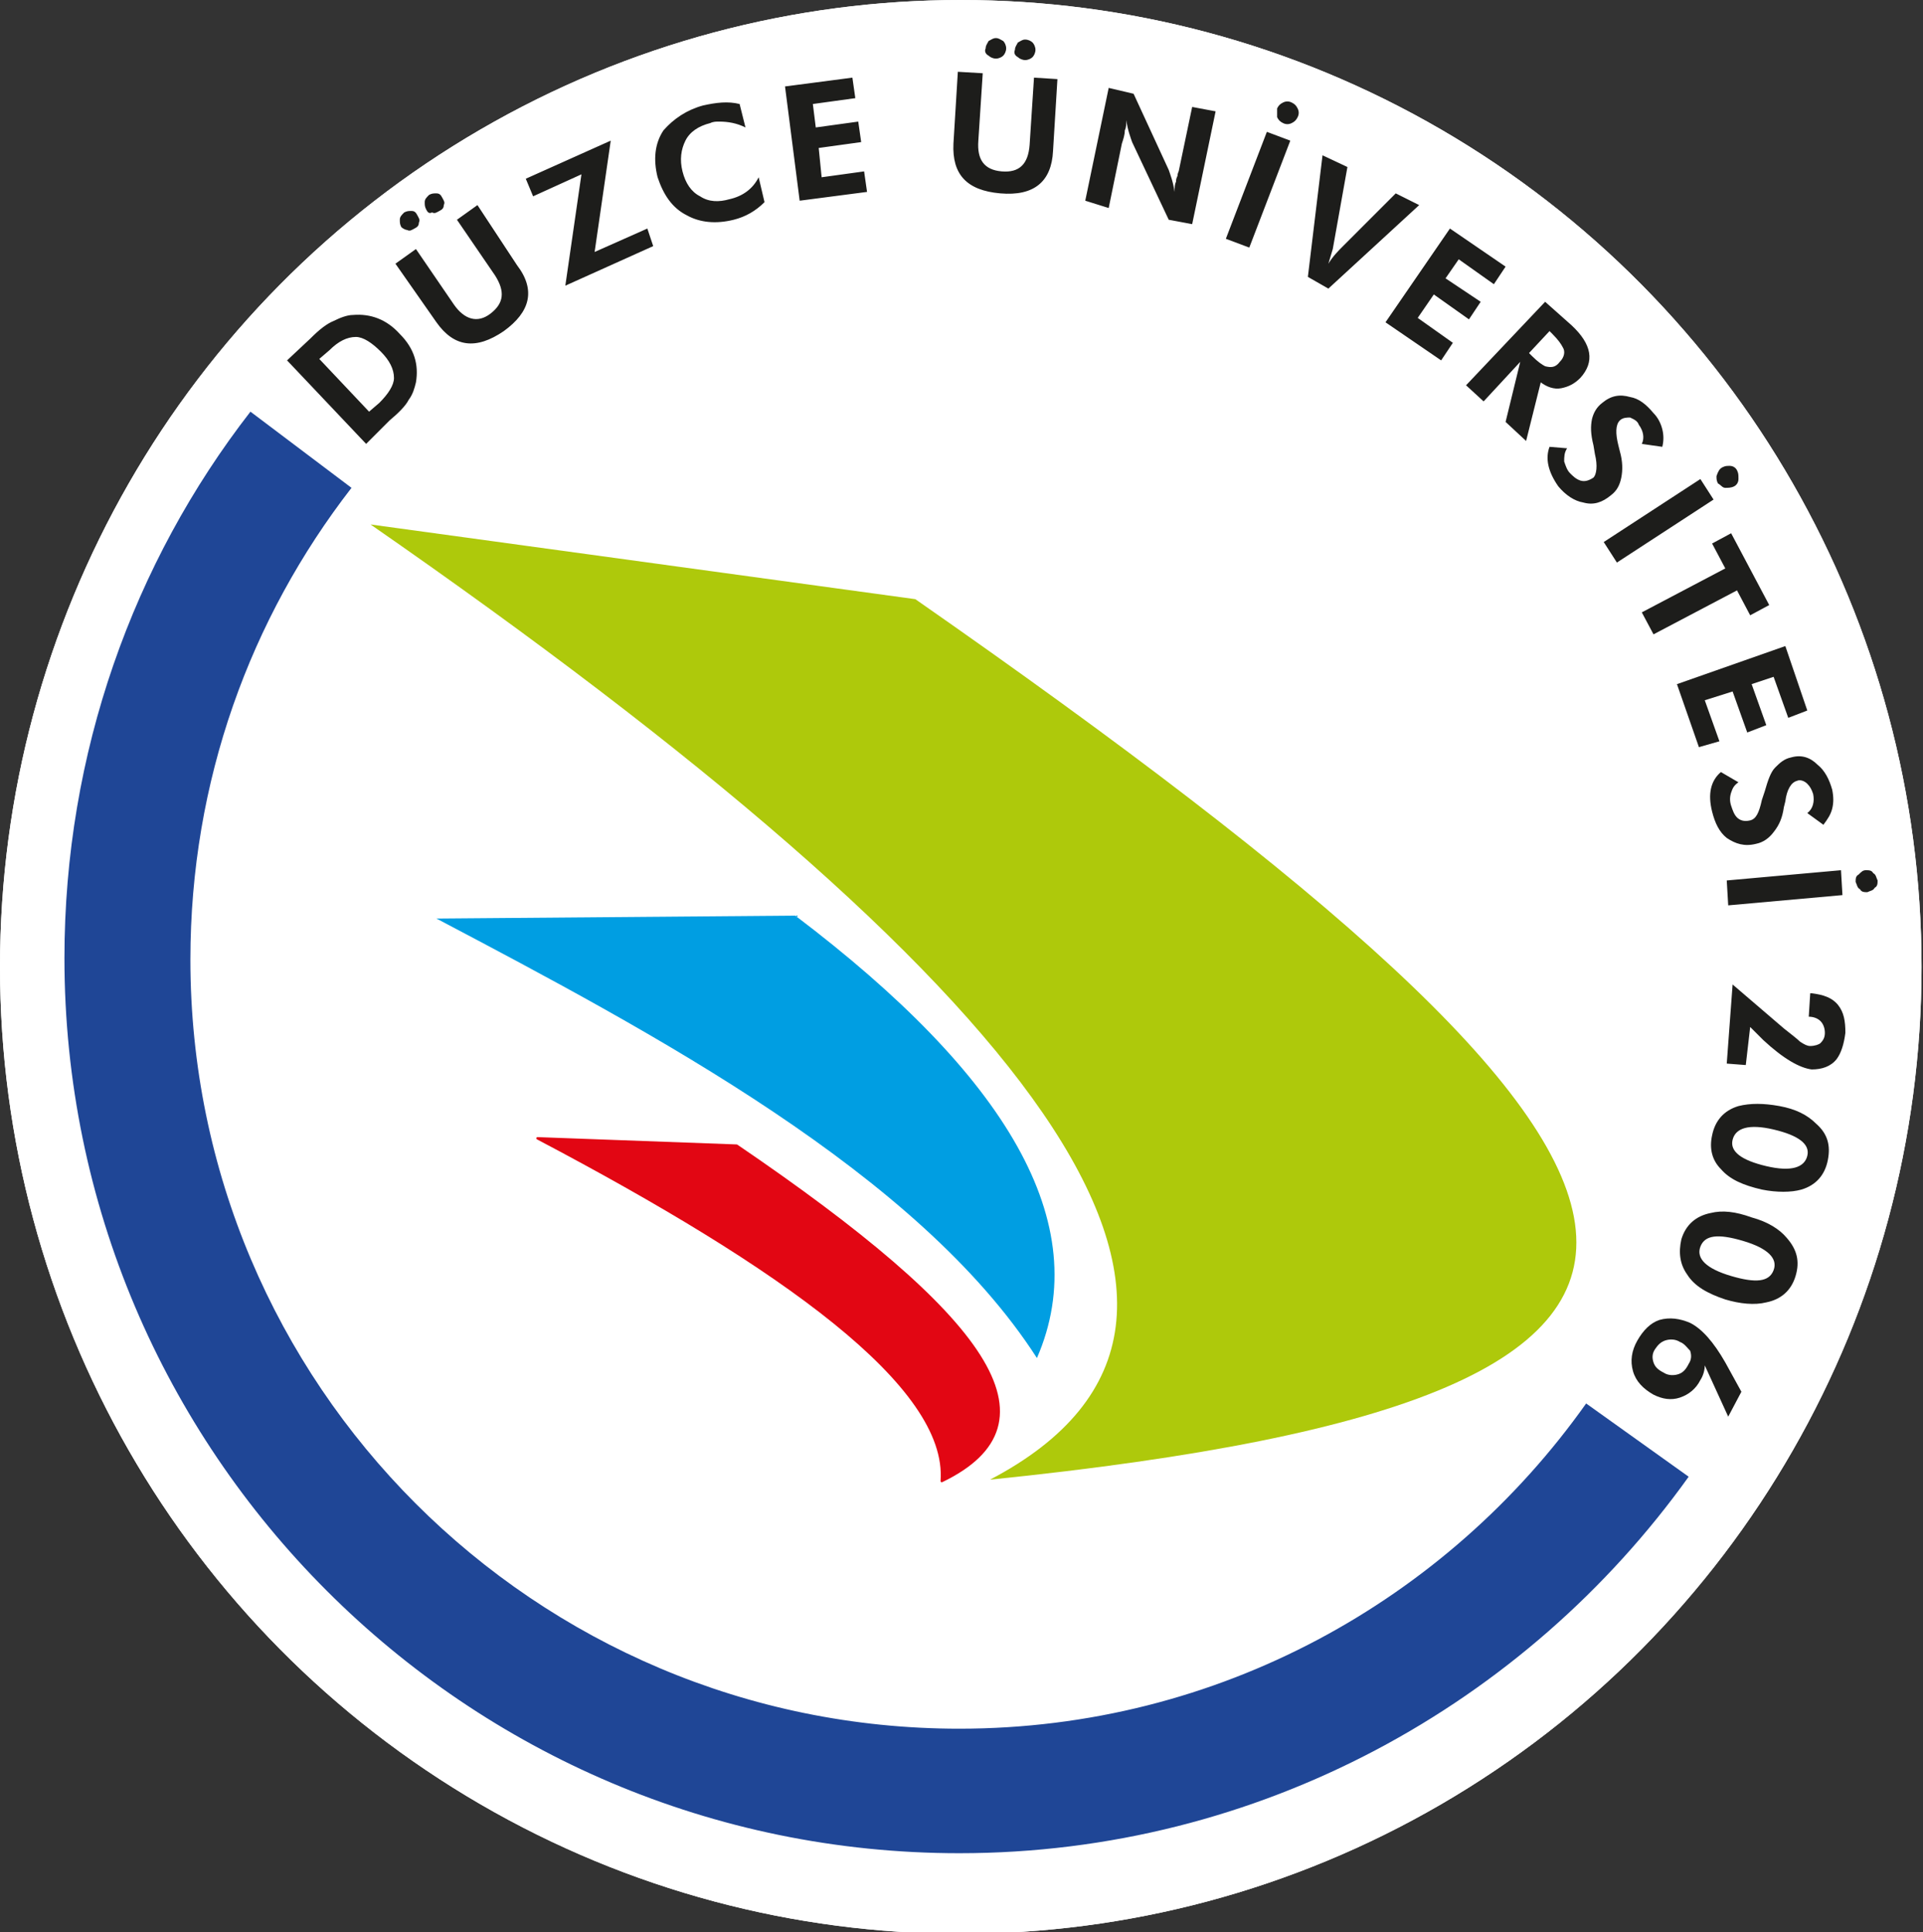
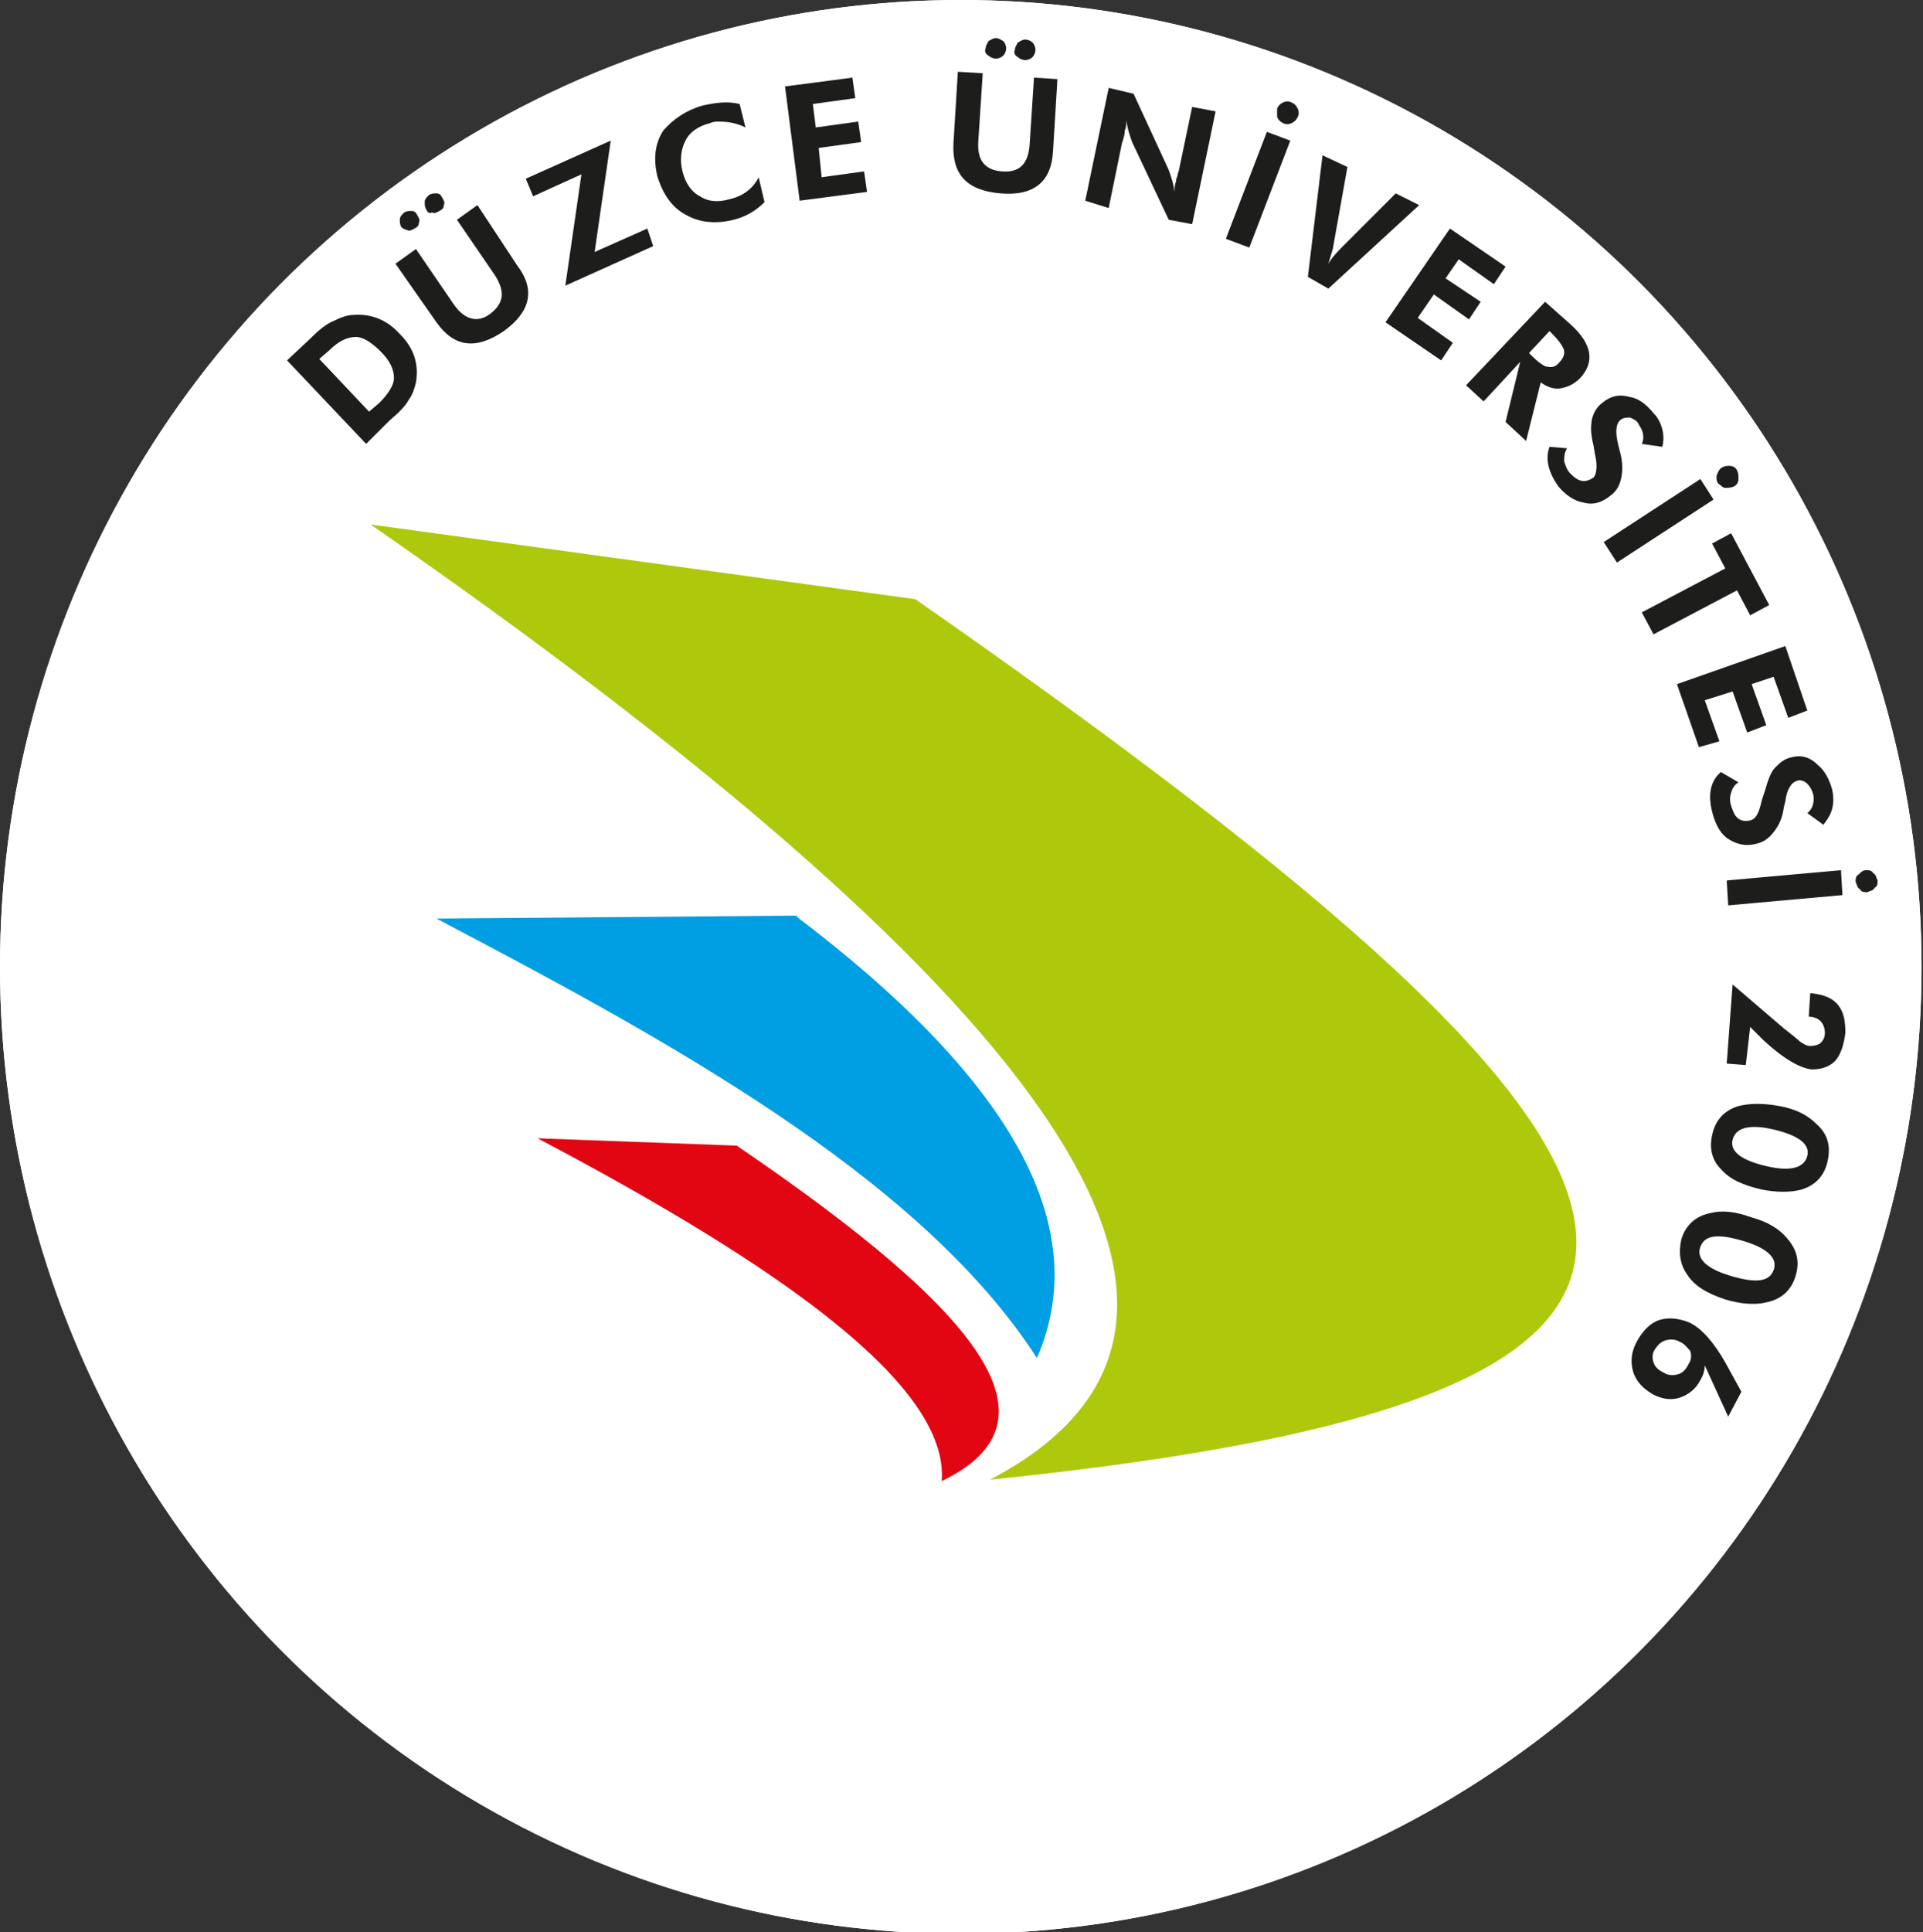
<svg xmlns="http://www.w3.org/2000/svg" version="1.1" id="Layer_1" x="0px" y="0px" viewBox="0 0 131.3 131.9" style="enable-background:new 0 0 131.3 131.9;" xml:space="preserve">
  <rect x="0" y="0" width="131.3" height="131.9" fill="#333333" stroke="none" />
  <style type="text/css">
	.st0{fill-rule:evenodd;clip-rule:evenodd;fill:#FFFFFF;}
	
		.st1{fill-rule:evenodd;clip-rule:evenodd;fill:none;stroke:#1D1D1B;stroke-width:0.162;stroke-linejoin:round;stroke-miterlimit:2.613;}
	.st2{fill-rule:evenodd;clip-rule:evenodd;fill:#1F4696;}
	.st3{fill-rule:evenodd;clip-rule:evenodd;fill:#AEC90B;}
	.st4{fill-rule:evenodd;clip-rule:evenodd;fill:#009EE2;}
	
		.st5{fill-rule:evenodd;clip-rule:evenodd;fill:none;stroke:#E20613;stroke-width:0.162;stroke-linejoin:round;stroke-miterlimit:2.613;}
	.st6{fill-rule:evenodd;clip-rule:evenodd;fill:#E20613;}
	.st7{fill-rule:evenodd;clip-rule:evenodd;fill:#1D1D1B;}
</style>
  <ellipse class="st0" cx="65.6" cy="66" rx="65.6" ry="66" />
  <g>
    <path class="st1" d="M115.3,100.8c-11.1,15.5-29.3,25.7-49.8,25.7c-33.7,0-61.1-27.4-61.1-61.1c0-14,4.7-27,12.7-37.3l6.9,5.2   c-6.9,8.9-11,20-11,32.2c0,29,23.5,52.5,52.5,52.5c17.7,0,33.3-8.8,42.8-22.2L115.3,100.8z" />
    <path class="st2" d="M115.3,100.8c-11.1,15.5-29.3,25.7-49.8,25.7c-33.7,0-61.1-27.4-61.1-61.1c0-14,4.7-27,12.7-37.3l6.9,5.2   c-6.9,8.9-11,20-11,32.2c0,29,23.5,52.5,52.5,52.5c17.7,0,33.3-8.8,42.8-22.2L115.3,100.8z" />
  </g>
  <path class="st3" d="M25.3,31.2c45,31.2,63.2,54.2,42.3,65.2c56.9-5.8,51.3-20.8-5.1-60.1L25.3,31.2z" />
-   <path class="st4" d="M29.8,58.1l24.5-0.2c14.4,10.9,20.5,21,16.5,30.2C62.7,75.5,44.6,65.9,29.8,58.1z" />
  <g>
    <path class="st5" d="M36.7,73.1l13.6,0.5c17.2,11.7,22.3,18.9,14,22.9C64.8,90,53.4,81.9,36.7,73.1z" />
    <path class="st6" d="M36.7,73.1l13.6,0.5c17.2,11.7,22.3,18.9,14,22.9C64.8,90,53.4,81.9,36.7,73.1z" />
  </g>
  <path class="st7" d="M58.8,111.2h-5.3v0c0-1,0.5-1.9,1.6-2.7c0.1-0.1,0.3-0.2,0.7-0.5c0.3-0.2,0.6-0.4,0.8-0.5  c0.5-0.4,0.7-0.9,0.7-1.4c0-0.4-0.1-0.7-0.4-1c-0.3-0.2-0.6-0.4-1-0.4c-0.8,0-1.3,0.4-1.5,1.2h-0.6v-1.4c0.7-0.4,1.5-0.7,2.3-0.7  c0.8,0,1.4,0.2,1.9,0.6c0.5,0.4,0.8,1,0.8,1.7c0,0.5-0.2,1-0.5,1.4c-0.2,0.3-0.6,0.6-1.2,0.9l-0.4,0.2c-1,0.6-1.6,1.1-1.9,1.6h2.6  c0.3,0,0.5,0,0.6-0.1c0.1-0.1,0.2-0.3,0.3-0.5h0.5V111.2L58.8,111.2z M61.8,107.5c0,2,0.4,2.9,1.3,2.9c0.8,0,1.2-1,1.2-2.9  c0-1.9-0.4-2.9-1.2-2.9C62.2,104.6,61.8,105.6,61.8,107.5L61.8,107.5z M60.3,107.5c0-1,0.2-1.8,0.6-2.5c0.5-0.8,1.2-1.3,2.1-1.3  c0.5,0,0.9,0.1,1.2,0.3c0.3,0.2,0.6,0.5,0.9,0.9c0.4,0.7,0.6,1.5,0.6,2.6c0,1-0.2,1.8-0.6,2.5c-0.5,0.8-1.2,1.3-2.1,1.3  c-0.9,0-1.6-0.4-2.1-1.3C60.5,109.3,60.3,108.5,60.3,107.5L60.3,107.5z M68.5,107.5c0,2,0.4,2.9,1.3,2.9c0.8,0,1.2-1,1.2-2.9  c0-1.9-0.4-2.9-1.2-2.9C68.9,104.6,68.5,105.6,68.5,107.5L68.5,107.5z M67.1,107.5c0-1,0.2-1.8,0.6-2.5c0.5-0.8,1.2-1.3,2.1-1.3  c0.5,0,0.9,0.1,1.2,0.3c0.3,0.2,0.6,0.5,0.9,0.9c0.4,0.7,0.6,1.5,0.6,2.6c0,1-0.2,1.8-0.6,2.5c-0.5,0.8-1.2,1.3-2.1,1.3  c-0.9,0-1.6-0.4-2.1-1.3C67.3,109.3,67.1,108.5,67.1,107.5L67.1,107.5z M75.2,108.9c0,0.4,0.1,0.8,0.3,1.1c0.2,0.3,0.6,0.5,1,0.5  c0.4,0,0.8-0.1,1-0.4c0.2-0.3,0.3-0.6,0.3-1.1c0-0.5-0.1-0.8-0.3-1.1c-0.2-0.3-0.6-0.5-1-0.5c-0.5,0-0.8,0.2-1,0.5  C75.4,108,75.2,108.4,75.2,108.9L75.2,108.9z M75.2,107.1c0.5-0.5,1.1-0.8,1.7-0.8c0.7,0,1.3,0.2,1.7,0.7c0.4,0.4,0.6,1,0.6,1.7  c0,0.7-0.2,1.3-0.7,1.8c-0.5,0.5-1.1,0.7-1.8,0.7c-0.9,0-1.7-0.4-2.2-1.1c-0.4-0.6-0.7-1.4-0.7-2.4c0-1.1,0.3-2.1,0.8-2.8  c0.6-0.8,1.4-1.2,2.5-1.2c0.4,0,0.7,0,1.1,0.1c0.1,0,0.3,0.1,0.4,0.1v1.2h-0.4c-0.1-0.4-0.5-0.6-1.2-0.6c-0.6,0-1,0.2-1.4,0.7  C75.4,105.8,75.2,106.4,75.2,107.1z" />
  <path class="st7" d="M25.1,29.9l0.7-0.7c0.6-0.7,1-1.3,1-1.9c0-0.6-0.3-1.2-1-1.9c-0.7-0.6-1.3-1-1.9-0.9c-0.6,0-1.2,0.4-1.9,1  l-0.7,0.7L25.1,29.9L25.1,29.9z M24.9,32.2l-6-5.8l1.6-1.6c0.6-0.6,1.2-1.1,1.6-1.4c0.4-0.3,0.9-0.5,1.4-0.5  c1.3-0.2,2.4,0.2,3.5,1.2c1.1,1,1.5,2.2,1.3,3.5c-0.1,0.5-0.2,0.9-0.5,1.3c-0.2,0.4-0.7,1-1.3,1.6L24.9,32.2L24.9,32.2z M31.2,26.1  l-5.1-6.6l3.9-3l0.9,1.2l-2.5,1.9l1.1,1.4l2.5-1.9l0.9,1.2l-2.5,1.9l1.3,1.7l2.5-1.9l0.9,1.2L31.2,26.1L31.2,26.1z M38.3,16.1  l0.7,1.3l1.8-0.9l0,0.1c0.2,0.4,0.2,0.9-0.1,1.3c-0.2,0.4-0.6,0.7-1,0.9c-0.7,0.4-1.4,0.4-2.1,0.2c-0.7-0.2-1.2-0.7-1.6-1.5  c-0.4-0.8-0.5-1.5-0.3-2.1c0.2-0.7,0.7-1.2,1.4-1.6c0.7-0.4,1.5-0.4,2.3,0l0.7-1.3c-1.3-0.6-2.6-0.6-3.8,0c-1.1,0.6-1.9,1.4-2.3,2.5  c-0.4,1.1-0.3,2.2,0.3,3.4c0.6,1.1,1.4,1.9,2.6,2.2c1.1,0.3,2.3,0.2,3.4-0.4c1-0.5,1.7-1.3,1.9-2.3c0.3-1.1,0.2-2.1-0.4-3.2  l-0.1-0.2l-0.1-0.1L38.3,16.1L38.3,16.1z M33.3,11.2l0.6-0.3c0.1,0.2,0.3,0.4,0.6,0.4c0.2,0,0.5,0,0.8-0.2c0.6-0.3,0.8-0.7,0.5-1.2  l0.6-0.3c0.3,0.5,0.3,1,0.2,1.4c-0.1,0.4-0.4,0.7-0.9,0.9c-0.5,0.3-0.9,0.3-1.3,0.2C33.9,12,33.6,11.7,33.3,11.2L33.3,11.2z   M45,17.7l-2.6-7.9l4.7-1.5l0.5,1.4l-3,1l0.5,1.6l3-1l0.5,1.4l-3,1l0.6,2l3-1l0.5,1.4L45,17.7L45,17.7z M57.2,14.4l-3.1-3.2  c0.5-0.2,0.9-0.5,1.2-1c0.2-0.5,0.3-1,0.2-1.5c-0.4-1.5-1.5-2.1-3.5-1.6l-2.5,0.6l1.9,8.1l1.7-0.4l-0.9-3.8l3,3.3L57.2,14.4  L57.2,14.4z M52,10.6l-0.5-2.1l0.3-0.1c0.6-0.1,1-0.2,1.2-0.1c0.4,0.1,0.7,0.4,0.8,0.8c0.1,0.5,0,0.8-0.4,1  c-0.2,0.1-0.6,0.3-1.1,0.4L52,10.6L52,10.6z M69.1,5.9L69,11c0,2.3-1.3,3.4-3.7,3.3c-2.4,0-3.6-1.2-3.6-3.4l0.1-5.2l1.8,0l-0.1,4.9  c0,1.4,0.6,2.1,1.8,2.1c1.2,0,1.9-0.7,1.9-2l0.1-4.9L69.1,5.9L69.1,5.9z M65.9,4c0-0.2,0.1-0.4,0.2-0.5c0.2-0.1,0.3-0.2,0.5-0.2  c0.2,0,0.4,0.1,0.5,0.2c0.1,0.1,0.2,0.3,0.2,0.5c0,0.2-0.1,0.4-0.2,0.5c-0.1,0.1-0.3,0.2-0.5,0.2c-0.2,0-0.4-0.1-0.5-0.2  C65.9,4.4,65.8,4.2,65.9,4L65.9,4z M63.7,3.9c0-0.2,0.1-0.4,0.2-0.5c0.2-0.1,0.3-0.2,0.5-0.2c0.2,0,0.4,0.1,0.5,0.2  c0.1,0.1,0.2,0.3,0.2,0.5c0,0.2-0.1,0.4-0.2,0.5c-0.1,0.1-0.3,0.2-0.5,0.2c-0.2,0-0.4-0.1-0.5-0.2C63.8,4.3,63.7,4.1,63.7,3.9  L63.7,3.9z M76.7,15.4l-2-0.4l-1.5-4.2l-0.7,3.8l-1.8-0.3l1.5-8.2l2.5,0.4c2,0.4,2.9,1.3,2.6,2.9c-0.1,0.6-0.4,1-0.8,1.4  c-0.4,0.3-0.9,0.5-1.5,0.5L76.7,15.4L76.7,15.4z M73.4,9.9l0.3,0c0.6,0.1,1,0.1,1.2,0.1c0.4-0.1,0.6-0.4,0.7-0.8  c0.1-0.5,0-0.8-0.4-1.1C75,8,74.6,7.9,74,7.8l-0.3,0L73.4,9.9L73.4,9.9z M77.7,15.7l2.2-8.1l4.7,1.3l-0.4,1.5l-3-0.8l-0.4,1.7l3,0.8  l-0.4,1.5l-3-0.8l-0.5,2l3,0.8L82.5,17L77.7,15.7L77.7,15.7z M89.7,12.7L87,19l-1.6-0.7l2.8-6.2l-1.9-0.8l0.6-1.4l5.4,2.4l-0.6,1.4  L89.7,12.7L89.7,12.7z M89.9,20.4l4.2,2.6l0.8-1.3l-2.7-1.7l1.1-1.8l2.7,1.7l0.8-1.3L94.1,17l0.9-1.5l2.7,1.7l0.8-1.3l-4.2-2.6  L89.9,20.4L89.9,20.4z M95.6,24l5.4-6.4l1.4,1.2l-0.3,6.1c0,0.3-0.1,0.9-0.4,1.6c0.2-0.2,0.3-0.5,0.4-0.6c0.1-0.1,0.2-0.2,0.3-0.4  c0.1-0.2,0.2-0.3,0.3-0.4l3-3.6l1.3,1.1l-5.4,6.4l-1.3-1.1l0.3-6.2c0-0.3,0.1-0.9,0.4-1.6c-0.1,0.2-0.3,0.5-0.4,0.6  c-0.2,0.2-0.4,0.5-0.6,0.7l-3.1,3.7L95.6,24L95.6,24z M116.2,34.1l-1-1.4l-4,2.9c-1.1,0.8-2,0.7-2.8-0.3c-0.7-1-0.5-1.9,0.6-2.7  l4-2.9l-1-1.4l-4.2,3.1c-1.8,1.3-2,3-0.6,4.9c1.4,1.9,3,2.2,4.8,0.9L116.2,34.1L116.2,34.1z M115.8,30.3c0.2-0.1,0.3-0.2,0.6-0.1  c0.2,0,0.4,0.1,0.5,0.3c0.1,0.2,0.2,0.3,0.1,0.5c0,0.2-0.1,0.4-0.3,0.5c-0.2,0.1-0.4,0.2-0.6,0.1c-0.2,0-0.4-0.1-0.5-0.3  c-0.1-0.2-0.2-0.4-0.1-0.6C115.5,30.6,115.6,30.5,115.8,30.3L115.8,30.3z M114.5,28.6c0.2-0.1,0.3-0.2,0.6-0.1  c0.2,0,0.4,0.1,0.5,0.3c0.1,0.2,0.2,0.3,0.1,0.5c0,0.2-0.1,0.4-0.3,0.5c-0.2,0.1-0.4,0.2-0.6,0.1c-0.2,0-0.4-0.1-0.5-0.3  c-0.1-0.2-0.2-0.4-0.1-0.6C114.2,28.9,114.3,28.7,114.5,28.6L114.5,28.6z M110.5,40.5l7.6-3.5l0.8,1.7L116,44  c-0.2,0.3-0.5,0.7-1,1.3c0.2-0.2,0.5-0.3,0.6-0.4c0.1,0,0.2-0.1,0.4-0.2c0.2-0.1,0.3-0.2,0.4-0.2l4.2-2l0.7,1.5l-7.6,3.5l-0.7-1.6  l2.9-5.5c0.2-0.3,0.5-0.7,1-1.3c-0.2,0.2-0.4,0.3-0.6,0.4c-0.3,0.1-0.5,0.3-0.8,0.4l-4.3,2L110.5,40.5L110.5,40.5z M114.3,49.4  l0.6,1.7l7.9-2.7l-0.6-1.7L114.3,49.4L114.3,49.4z M124,46.3c0.2-0.1,0.4-0.1,0.6,0c0.2,0.1,0.3,0.2,0.4,0.4c0.1,0.2,0.1,0.4,0,0.6  c-0.1,0.2-0.2,0.3-0.4,0.4c-0.2,0.1-0.4,0.1-0.6,0c-0.2-0.1-0.3-0.2-0.4-0.5c-0.1-0.2-0.1-0.4,0-0.6C123.6,46.4,123.8,46.3,124,46.3  L124,46.3z M115.9,55l7.4-4.9l0.4,1.9l-5.3,3l-0.9,0.4c0.6-0.1,1.2-0.1,1.7,0l5.4,0.4l0.4,1.9l-8.8-1.2L115.9,55L115.9,55z   M116.9,60.7l8.3-0.7l0.4,4.9l-1.5,0.1l-0.3-3.1l-1.7,0.1l0.3,3.1l-1.5,0.1l-0.3-3.1l-2.1,0.2l0.3,3.1l-1.5,0.1L116.9,60.7  L116.9,60.7z M116.9,73.4l0.1-2.1l4-1.9l-3.9-0.3l0.1-1.8l8.3,0.6l-0.2,2.5c-0.1,2-1,3-2.6,2.9c-0.6,0-1-0.2-1.4-0.6  c-0.4-0.4-0.6-0.8-0.6-1.4L116.9,73.4L116.9,73.4z M122,69.4l0,0.3c0,0.6,0,1,0,1.2c0.1,0.4,0.4,0.6,0.9,0.6c0.5,0,0.8-0.1,1-0.5  c0.1-0.2,0.2-0.6,0.2-1.2l0-0.3L122,69.4L122,69.4z M117.8,74l0.9,1.2c-0.3,0.1-0.6,0.2-0.8,0.5c-0.2,0.2-0.4,0.5-0.4,0.9  c-0.1,0.4,0,0.7,0.1,1c0.1,0.3,0.4,0.5,0.8,0.6c0.4,0.1,0.8-0.3,1.4-1l0.4-0.6c0.5-0.6,0.9-1.1,1.4-1.3c0.4-0.2,0.9-0.3,1.4-0.2  c0.7,0.1,1.3,0.5,1.6,1.2c0.3,0.6,0.4,1.3,0.2,2.1c-0.1,0.5-0.2,0.9-0.5,1.2c-0.2,0.3-0.6,0.6-1,0.8l-0.8-1.2  c0.5-0.2,0.8-0.5,0.9-1.1c0.1-0.3,0-0.6-0.1-0.8c-0.1-0.3-0.3-0.4-0.6-0.5c-0.4-0.1-0.9,0.3-1.4,1.1l-0.2,0.4  c-0.4,0.6-0.9,1.1-1.3,1.4c-0.5,0.3-1,0.4-1.5,0.3c-0.8-0.1-1.4-0.5-1.8-1.2c-0.3-0.6-0.4-1.3-0.3-2.2  C116.3,75.1,116.9,74.3,117.8,74L117.8,74z M115.2,80.8l8.1,2.2l-0.5,1.7l-8.1-2.2L115.2,80.8L115.2,80.8z M125,83.5  c0.2,0.1,0.4,0.2,0.5,0.4c0.1,0.2,0.1,0.4,0.1,0.6c-0.1,0.2-0.2,0.4-0.4,0.5c-0.2,0.1-0.4,0.1-0.6,0.1c-0.2-0.1-0.4-0.2-0.5-0.4  c-0.1-0.2-0.1-0.4-0.1-0.6c0.1-0.2,0.2-0.4,0.4-0.5C124.6,83.5,124.8,83.5,125,83.5L125,83.5z M119.4,89.7l-6.4-2.4l0.6-1.7l6.4,2.4  l0.7-1.9l1.4,0.5l-2.1,5.5l-1.4-0.5L119.4,89.7L119.4,89.7z M111.7,90.1l-2.4,4.3l1.3,0.7l1.5-2.7l1.8,1l-1.5,2.7l1.3,0.7l1.5-2.7  l1.5,0.8l-1.5,2.7l1.3,0.7l2.4-4.3L111.7,90.1z" />
  <ellipse class="st0" cx="65.6" cy="66" rx="65.6" ry="66" />
-   <path class="st2" d="M115.3,100.8c-11.1,15.5-29.3,25.7-49.8,25.7c-33.7,0-61.1-27.4-61.1-61.1c0-14,4.7-27,12.7-37.3l6.9,5.2  c-6.9,8.9-11,20-11,32.2c0,29,23.5,52.5,52.5,52.5c17.7,0,33.3-8.8,42.8-22.2L115.3,100.8z" />
-   <path class="st3" d="M25.3,35.8C70.3,67,88.6,90,67.6,101c56.9-5.8,51.3-20.8-5.1-60.1L25.3,35.8z" />
+   <path class="st3" d="M25.3,35.8C70.3,67,88.6,90,67.6,101c56.9-5.8,51.3-20.8-5.1-60.1L25.3,35.8" />
  <path class="st4" d="M29.8,62.7l24.5-0.2c14.4,10.9,20.5,21,16.5,30.2C62.7,80.1,44.6,70.5,29.8,62.7z" />
  <g>
-     <path class="st5" d="M36.7,77.7l13.6,0.5c17.2,11.7,22.3,18.9,14,22.9C64.8,94.6,53.4,86.5,36.7,77.7z" />
    <path class="st6" d="M36.7,77.7l13.6,0.5c17.2,11.7,22.3,18.9,14,22.9C64.8,94.6,53.4,86.5,36.7,77.7z" />
  </g>
  <path class="st7" d="M25.2,28.1l0.7-0.6c0.6-0.6,1-1.2,1-1.7c0-0.6-0.3-1.2-0.9-1.8c-0.6-0.6-1.2-1-1.7-1c-0.6,0-1.2,0.3-1.8,0.9  l-0.7,0.6L25.2,28.1L25.2,28.1z M25,30.3l-5.4-5.7l1.6-1.5c0.6-0.6,1.1-1,1.6-1.2c0.4-0.2,0.9-0.4,1.3-0.4c1.2-0.1,2.3,0.3,3.2,1.3  c1,1,1.3,2.1,1.1,3.3c-0.1,0.4-0.2,0.8-0.5,1.2c-0.2,0.4-0.7,0.9-1.3,1.4L25,30.3L25,30.3z M32.6,14l-1.4,1l2.6,3.8  c0.7,1.1,0.6,1.9-0.3,2.6c-0.9,0.7-1.8,0.4-2.5-0.6l-2.6-3.8l-1.4,1l2.8,4c1.2,1.7,2.7,1.9,4.6,0.6c1.8-1.3,2.2-2.8,0.9-4.5L32.6,14  L32.6,14z M29.1,14.3c-0.1-0.2-0.1-0.3-0.1-0.5c0-0.2,0.1-0.3,0.3-0.5c0.2-0.1,0.3-0.1,0.5-0.1c0.2,0,0.3,0.1,0.4,0.3  c0.1,0.2,0.2,0.3,0.1,0.5c0,0.2-0.1,0.3-0.3,0.4c-0.2,0.1-0.3,0.2-0.5,0.1C29.3,14.6,29.2,14.5,29.1,14.3L29.1,14.3z M27.4,15.5  c-0.1-0.2-0.1-0.3-0.1-0.5c0-0.2,0.1-0.3,0.3-0.5c0.2-0.1,0.3-0.1,0.5-0.1c0.2,0,0.3,0.1,0.4,0.3c0.1,0.2,0.2,0.3,0.1,0.5  c0,0.2-0.1,0.3-0.3,0.4c-0.2,0.1-0.3,0.2-0.5,0.1C27.7,15.7,27.5,15.6,27.4,15.5L27.4,15.5z M44.6,16.8l-6,2.7l1.1-7.6l-3.3,1.5  l-0.5-1.2l5.8-2.6l-1.1,7.6l3.6-1.6L44.6,16.8L44.6,16.8z M50.9,8.7c-0.6-0.3-1.2-0.4-1.8-0.4c-0.2,0-0.4,0-0.6,0.1  c-0.8,0.2-1.4,0.6-1.7,1.2c-0.3,0.6-0.4,1.3-0.2,2.1c0.2,0.8,0.6,1.4,1.2,1.7c0.6,0.4,1.3,0.4,2,0.2c0.9-0.2,1.6-0.7,2-1.5l0.4,1.7  c-0.6,0.6-1.3,1-2.1,1.2c-1.2,0.3-2.3,0.2-3.2-0.3c-1-0.5-1.6-1.4-2-2.6c-0.3-1.2-0.2-2.3,0.4-3.2C46,8.1,46.9,7.5,48,7.2  c0.9-0.2,1.7-0.3,2.5-0.1L50.9,8.7L50.9,8.7z M54.6,13.7l-1-7.8l4.6-0.6l0.2,1.4l-2.9,0.4l0.2,1.6l2.9-0.4l0.2,1.4l-2.9,0.4l0.2,2  l2.9-0.4l0.2,1.4L54.6,13.7L54.6,13.7z M72.2,5.4l-0.3,4.9c-0.1,2.1-1.3,3.1-3.6,2.9c-2.3-0.2-3.3-1.3-3.2-3.4l0.3-4.9L67.1,5  l-0.3,4.6c-0.1,1.3,0.4,2,1.6,2.1c1.2,0.1,1.8-0.5,1.9-1.8l0.3-4.6L72.2,5.4L72.2,5.4z M69.3,3.4c0-0.2,0.1-0.3,0.2-0.5  c0.2-0.1,0.3-0.2,0.5-0.2c0.2,0,0.4,0.1,0.5,0.2c0.1,0.1,0.2,0.3,0.2,0.5c0,0.2-0.1,0.4-0.2,0.5c-0.1,0.1-0.3,0.2-0.5,0.2  c-0.2,0-0.4-0.1-0.5-0.2C69.3,3.8,69.2,3.6,69.3,3.4L69.3,3.4z M67.3,3.3c0-0.2,0.1-0.3,0.2-0.5c0.2-0.1,0.3-0.2,0.5-0.2  c0.2,0,0.3,0.1,0.5,0.2c0.1,0.1,0.2,0.3,0.2,0.5c0,0.2-0.1,0.4-0.2,0.5c-0.1,0.1-0.3,0.2-0.5,0.2c-0.2,0-0.4-0.1-0.5-0.2  C67.3,3.7,67.2,3.5,67.3,3.3L67.3,3.3z M74.1,13.7l1.6-7.7l1.7,0.4l2.4,5.2c0.1,0.3,0.3,0.8,0.4,1.5c0-0.3,0-0.5,0.1-0.7  c0-0.1,0-0.2,0.1-0.4c0-0.2,0.1-0.3,0.1-0.4l0.9-4.3L83,7.6l-1.6,7.7l-1.6-0.3l-2.5-5.3c-0.1-0.3-0.3-0.8-0.4-1.5  c0,0.3,0,0.5-0.1,0.7c0,0.3-0.1,0.6-0.2,0.9l-0.9,4.4L74.1,13.7L74.1,13.7z M83.7,16.3L86.5,9l1.6,0.6l-2.8,7.3L83.7,16.3L83.7,16.3  z M87.2,7.4c0.1-0.2,0.2-0.3,0.4-0.4c0.2-0.1,0.4-0.1,0.6,0c0.2,0.1,0.3,0.2,0.4,0.4c0.1,0.2,0.1,0.4,0,0.6  c-0.1,0.2-0.2,0.3-0.4,0.4c-0.2,0.1-0.4,0.1-0.6,0c-0.2-0.1-0.3-0.2-0.4-0.4C87.2,7.8,87.2,7.6,87.2,7.4L87.2,7.4z M89.3,18.9l1-8.3  l1.7,0.8l-1,5.6L90.7,18c0.3-0.5,0.7-0.9,1-1.2l3.6-3.6l1.6,0.8l-6.2,5.7L89.3,18.9L89.3,18.9z M94.6,22l3.8,2.6l0.8-1.2l-2.4-1.7  l1.1-1.6l2.4,1.7l0.8-1.2L98.7,19l0.9-1.3l2.4,1.7l0.8-1.2l-3.8-2.6L94.6,22L94.6,22z M104.2,30.1l-1.4-1.3l1-4.1l-2.5,2.7l-1.2-1.1  l5.4-5.7l1.8,1.6c1.4,1.3,1.6,2.5,0.6,3.6c-0.4,0.4-0.8,0.6-1.3,0.7c-0.5,0.1-1-0.1-1.4-0.4L104.2,30.1L104.2,30.1z M104.4,24.1  l0.2,0.2c0.4,0.4,0.7,0.6,0.9,0.7c0.4,0.1,0.7,0.1,1-0.3c0.3-0.3,0.4-0.7,0.2-1c-0.1-0.2-0.3-0.5-0.7-0.9l-0.2-0.2L104.4,24.1  L104.4,24.1z M105.8,30.5c-0.3,0.8-0.1,1.7,0.6,2.7c0.5,0.6,1.1,1,1.7,1.1c0.7,0.2,1.3,0,1.9-0.5c0.4-0.3,0.6-0.7,0.7-1.2  c0.1-0.5,0.1-1.1-0.1-1.8l-0.1-0.4c-0.2-0.8-0.2-1.4,0.1-1.7c0.2-0.2,0.5-0.2,0.7-0.2c0.2,0.1,0.5,0.2,0.6,0.5  c0.3,0.4,0.4,0.9,0.2,1.3l1.4,0.2c0.1-0.4,0.1-0.8,0-1.2c-0.1-0.4-0.3-0.8-0.6-1.1c-0.5-0.6-1-1-1.6-1.1c-0.7-0.2-1.3-0.1-1.9,0.4  c-0.4,0.3-0.6,0.7-0.7,1.1c-0.1,0.5-0.1,1,0.1,1.8l0.1,0.6c0.2,0.8,0.1,1.4-0.1,1.6c-0.3,0.2-0.6,0.3-0.9,0.2  c-0.3-0.1-0.5-0.3-0.7-0.5c-0.2-0.2-0.3-0.5-0.4-0.8c0-0.3,0-0.6,0.2-0.9L105.8,30.5L105.8,30.5z M109.5,37l6.6-4.3l0.9,1.4  l-6.6,4.3L109.5,37L109.5,37z M117.6,31.9c0.2-0.1,0.3-0.1,0.5-0.1c0.2,0,0.4,0.1,0.5,0.3c0.1,0.2,0.1,0.3,0.1,0.6  c0,0.2-0.1,0.4-0.3,0.5c-0.2,0.1-0.4,0.1-0.6,0.1c-0.2,0-0.3-0.2-0.5-0.3c-0.1-0.2-0.1-0.3-0.1-0.5C117.3,32.2,117.4,32,117.6,31.9  L117.6,31.9z M118.6,40.3l0.9,1.7l1.3-0.7l-2.6-4.9l-1.3,0.7l0.9,1.7l-5.7,3l0.8,1.5L118.6,40.3L118.6,40.3z M114.5,46.7l7.4-2.6  l1.5,4.4l-1.3,0.5l-1-2.8l-1.5,0.5l1,2.8l-1.3,0.5l-1-2.8l-1.9,0.6l1,2.8L116,51L114.5,46.7L114.5,46.7z M117.5,52.7l1.2,0.7  c-0.3,0.2-0.4,0.4-0.5,0.7c-0.1,0.3-0.1,0.6,0,0.9c0.1,0.3,0.2,0.6,0.4,0.8c0.2,0.2,0.5,0.3,0.9,0.2c0.4-0.1,0.6-0.5,0.8-1.4  l0.2-0.6c0.2-0.7,0.4-1.3,0.7-1.6c0.3-0.3,0.6-0.6,1.1-0.7c0.7-0.2,1.3,0,1.8,0.5c0.5,0.4,0.8,1,1,1.7c0.1,0.5,0.1,0.9,0,1.3  c-0.1,0.4-0.3,0.7-0.6,1.1l-1.1-0.8c0.4-0.3,0.5-0.8,0.4-1.3c-0.1-0.3-0.2-0.5-0.4-0.7c-0.2-0.2-0.5-0.3-0.7-0.2  c-0.4,0.1-0.7,0.6-0.8,1.4l-0.1,0.4c-0.1,0.7-0.3,1.2-0.7,1.7c-0.3,0.4-0.7,0.7-1.2,0.8c-0.8,0.2-1.4,0-2-0.4c-0.5-0.4-0.8-1-1-1.8  C116.6,54.2,116.8,53.3,117.5,52.7L117.5,52.7z M117.9,60.1l7.8-0.7l0.1,1.7l-7.8,0.7L117.9,60.1L117.9,60.1z M127.4,59.4  c0.2,0,0.4,0,0.5,0.2c0.2,0.1,0.2,0.3,0.3,0.5c0,0.2,0,0.4-0.2,0.5c-0.1,0.2-0.3,0.2-0.5,0.3c-0.2,0-0.4,0-0.5-0.2  c-0.2-0.1-0.2-0.3-0.3-0.5c0-0.2,0-0.4,0.2-0.5C127.1,59.5,127.2,59.4,127.4,59.4L127.4,59.4z M119.2,72.7l-1.3-0.1l0.4-5.4l3.5,3  c0.5,0.4,0.9,0.7,1.1,0.9c0.3,0.2,0.5,0.3,0.7,0.3c0.3,0,0.6-0.1,0.7-0.2c0.2-0.2,0.3-0.4,0.3-0.7c0-0.3-0.1-0.6-0.3-0.8  c-0.2-0.2-0.5-0.3-0.8-0.3l0,0l0.1-1.6l0.1,0c0.8,0.1,1.4,0.3,1.8,0.8c0.4,0.5,0.5,1.1,0.5,1.9c-0.1,0.8-0.3,1.4-0.6,1.8  c-0.4,0.5-1,0.7-1.7,0.7c-0.8-0.1-1.9-0.7-3.3-2l-0.1-0.1l-0.8-0.8L119.2,72.7L119.2,72.7z M120.3,81.2c-1.3-0.3-2.2-0.7-2.8-1.4  c-0.6-0.6-0.8-1.4-0.6-2.3c0.2-1,0.8-1.7,1.8-2c0.8-0.2,1.7-0.2,2.8,0c1.1,0.2,1.9,0.6,2.5,1.2c0.8,0.7,1,1.5,0.8,2.5  c-0.2,1-0.8,1.7-1.8,2C122.3,81.4,121.3,81.4,120.3,81.2L120.3,81.2z M121.1,77.1c-1.7-0.4-2.6-0.1-2.8,0.7  c-0.2,0.8,0.6,1.4,2.3,1.8c1.7,0.4,2.6,0.1,2.8-0.7C123.6,78.1,122.8,77.5,121.1,77.1L121.1,77.1z M117.8,88.7  c-1.2-0.4-2.1-0.9-2.6-1.7c-0.5-0.7-0.6-1.5-0.4-2.4c0.3-1,1-1.6,2-1.8c0.8-0.2,1.7-0.1,2.8,0.3c1.1,0.3,1.9,0.8,2.4,1.4  c0.7,0.8,0.9,1.6,0.6,2.6c-0.3,1-1,1.6-2,1.8C119.8,89.1,118.8,89,117.8,88.7L117.8,88.7z M119,84.7c-1.7-0.5-2.6-0.4-2.9,0.4  c-0.3,0.8,0.4,1.5,2.1,2c1.7,0.5,2.6,0.4,2.9-0.4C121.4,85.9,120.7,85.2,119,84.7L119,84.7z M114.7,91.6c-0.3-0.2-0.7-0.2-1-0.1  c-0.3,0.1-0.5,0.3-0.7,0.6c-0.2,0.3-0.2,0.6-0.1,0.9c0.1,0.3,0.3,0.5,0.7,0.7c0.3,0.2,0.7,0.2,1,0.1c0.3-0.1,0.5-0.3,0.7-0.7  c0.2-0.3,0.2-0.6,0.1-0.9C115.2,92,115,91.7,114.7,91.6L114.7,91.6z M116.4,93.2c0,0.3-0.1,0.7-0.3,1c-0.3,0.6-0.8,1-1.4,1.2  c-0.6,0.2-1.2,0.1-1.8-0.2c-0.7-0.4-1.2-0.9-1.4-1.6c-0.2-0.7-0.1-1.4,0.3-2.1c0.4-0.7,0.9-1.2,1.5-1.4c0.7-0.2,1.4-0.1,2.1,0.2  c0.8,0.4,1.6,1.3,2.4,2.7l1.1,2l-0.9,1.7L116.4,93.2z" />
</svg>